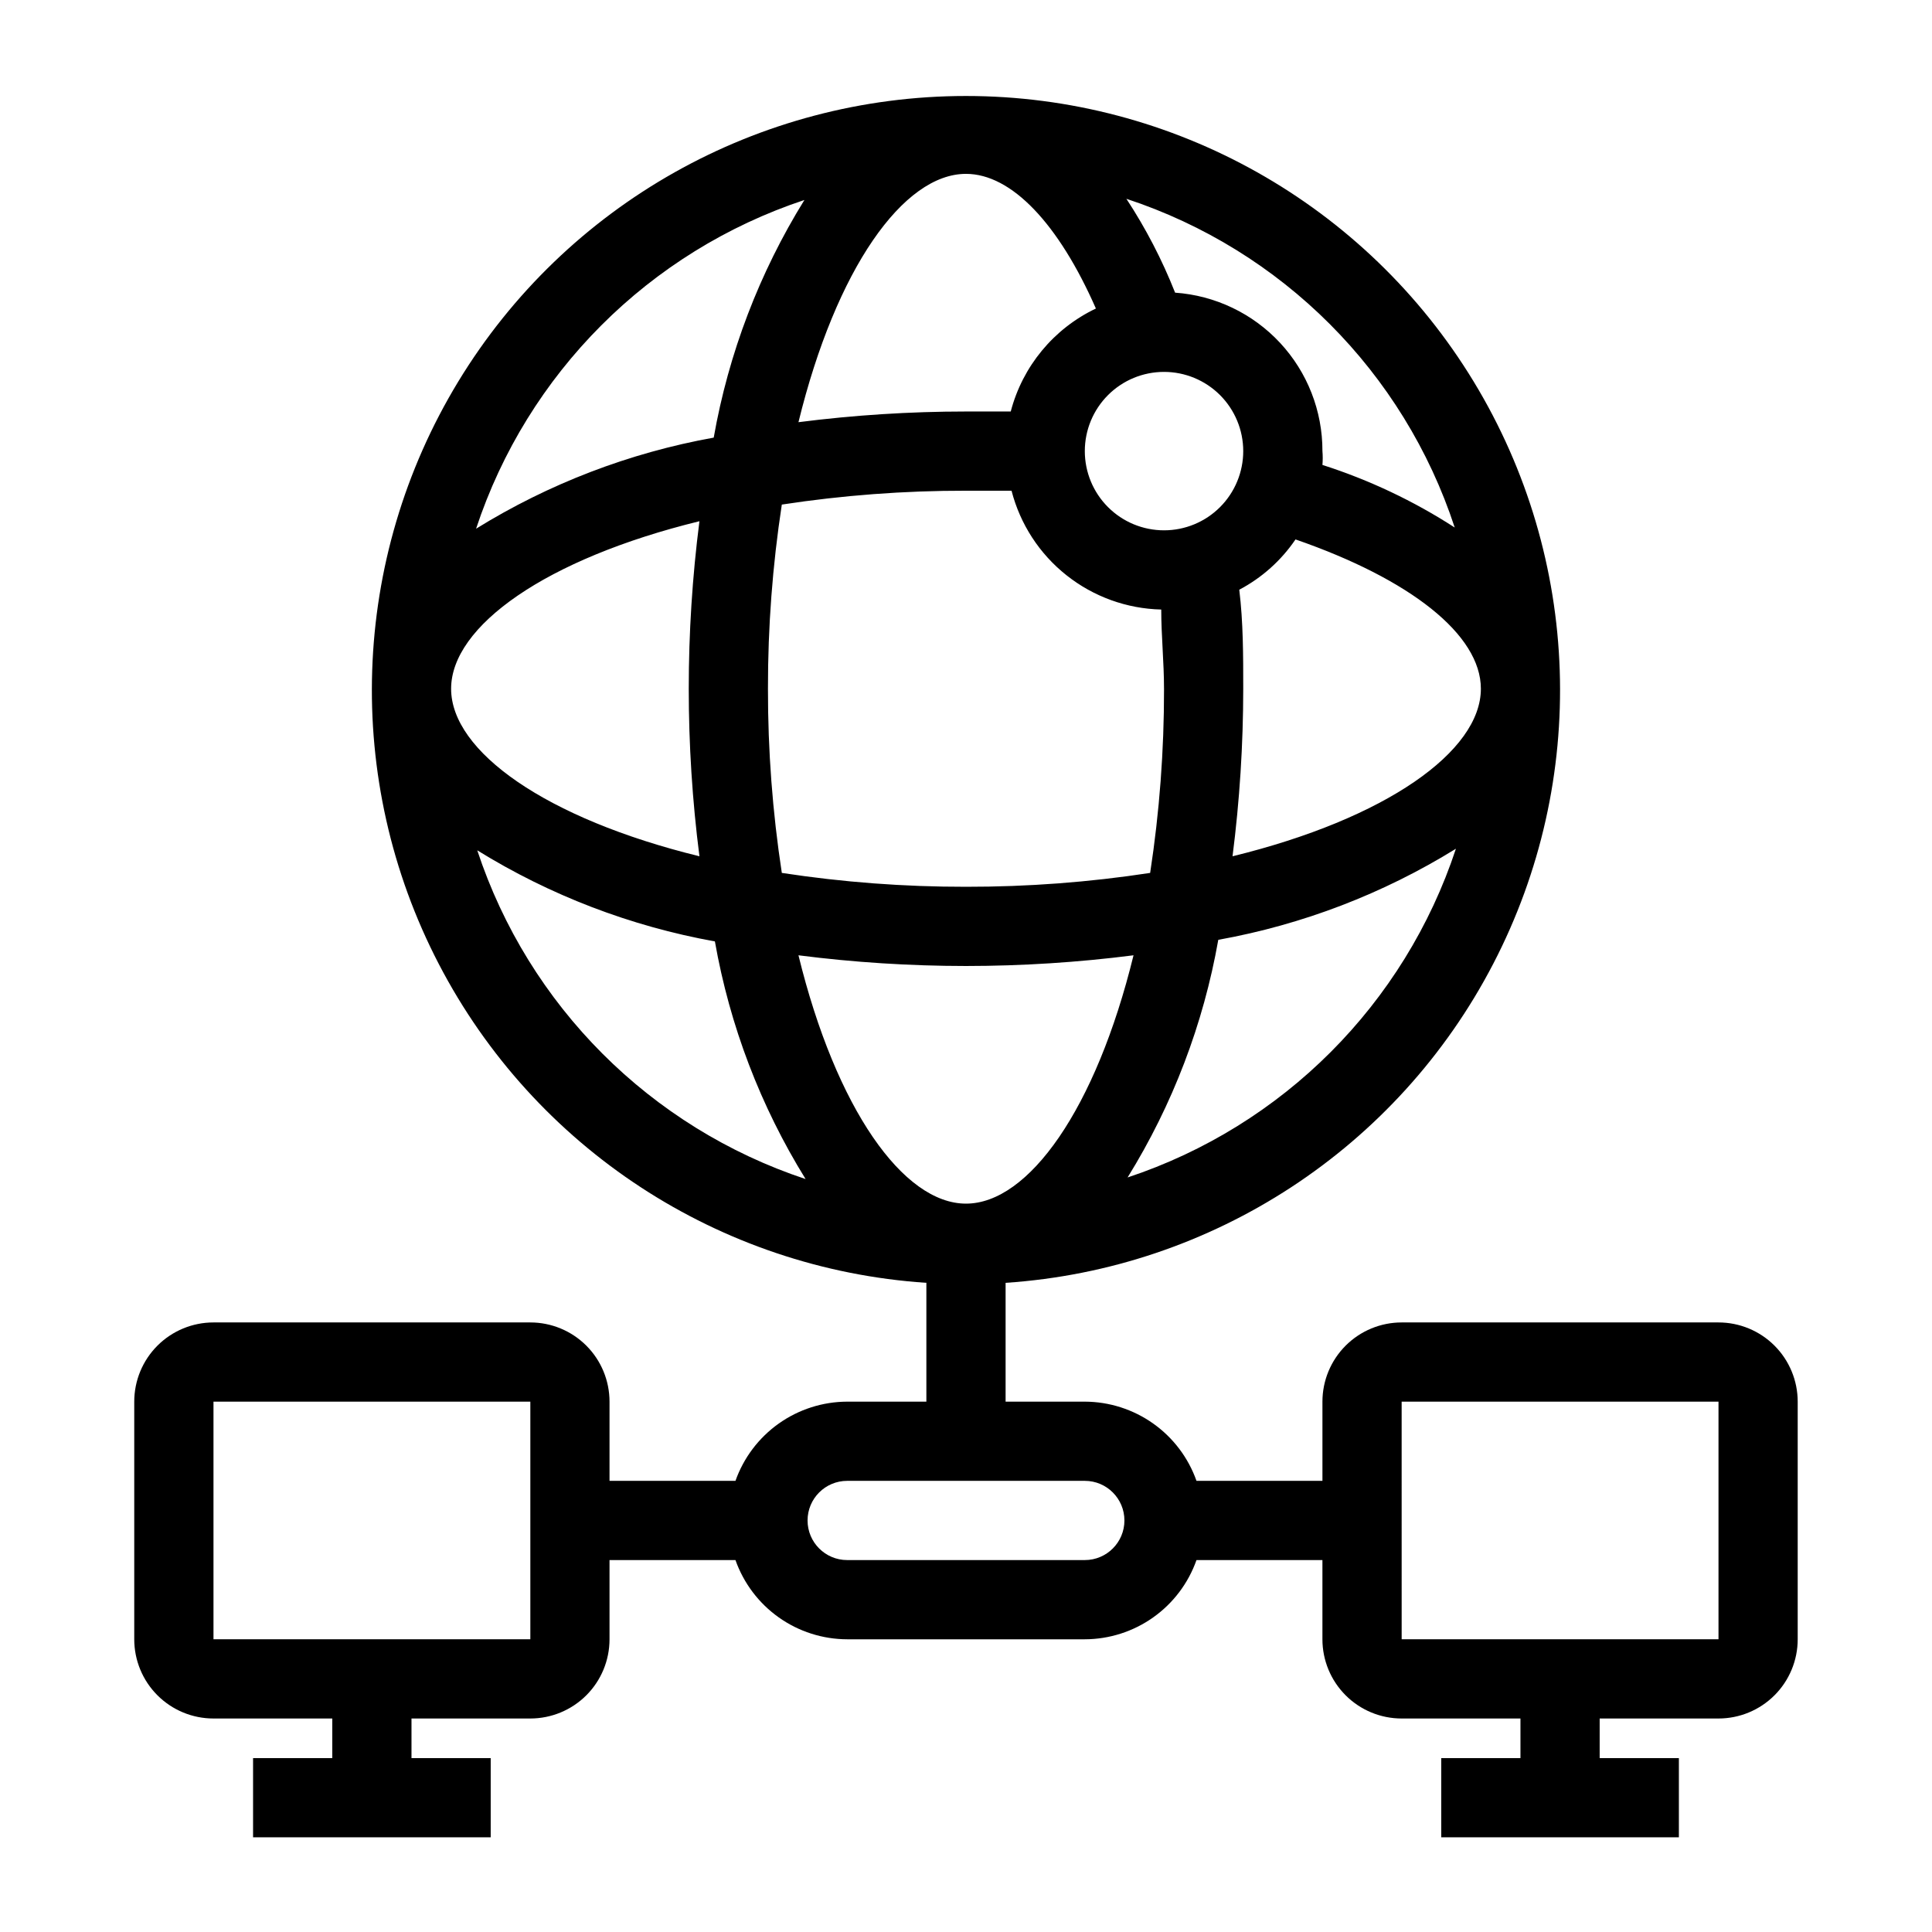
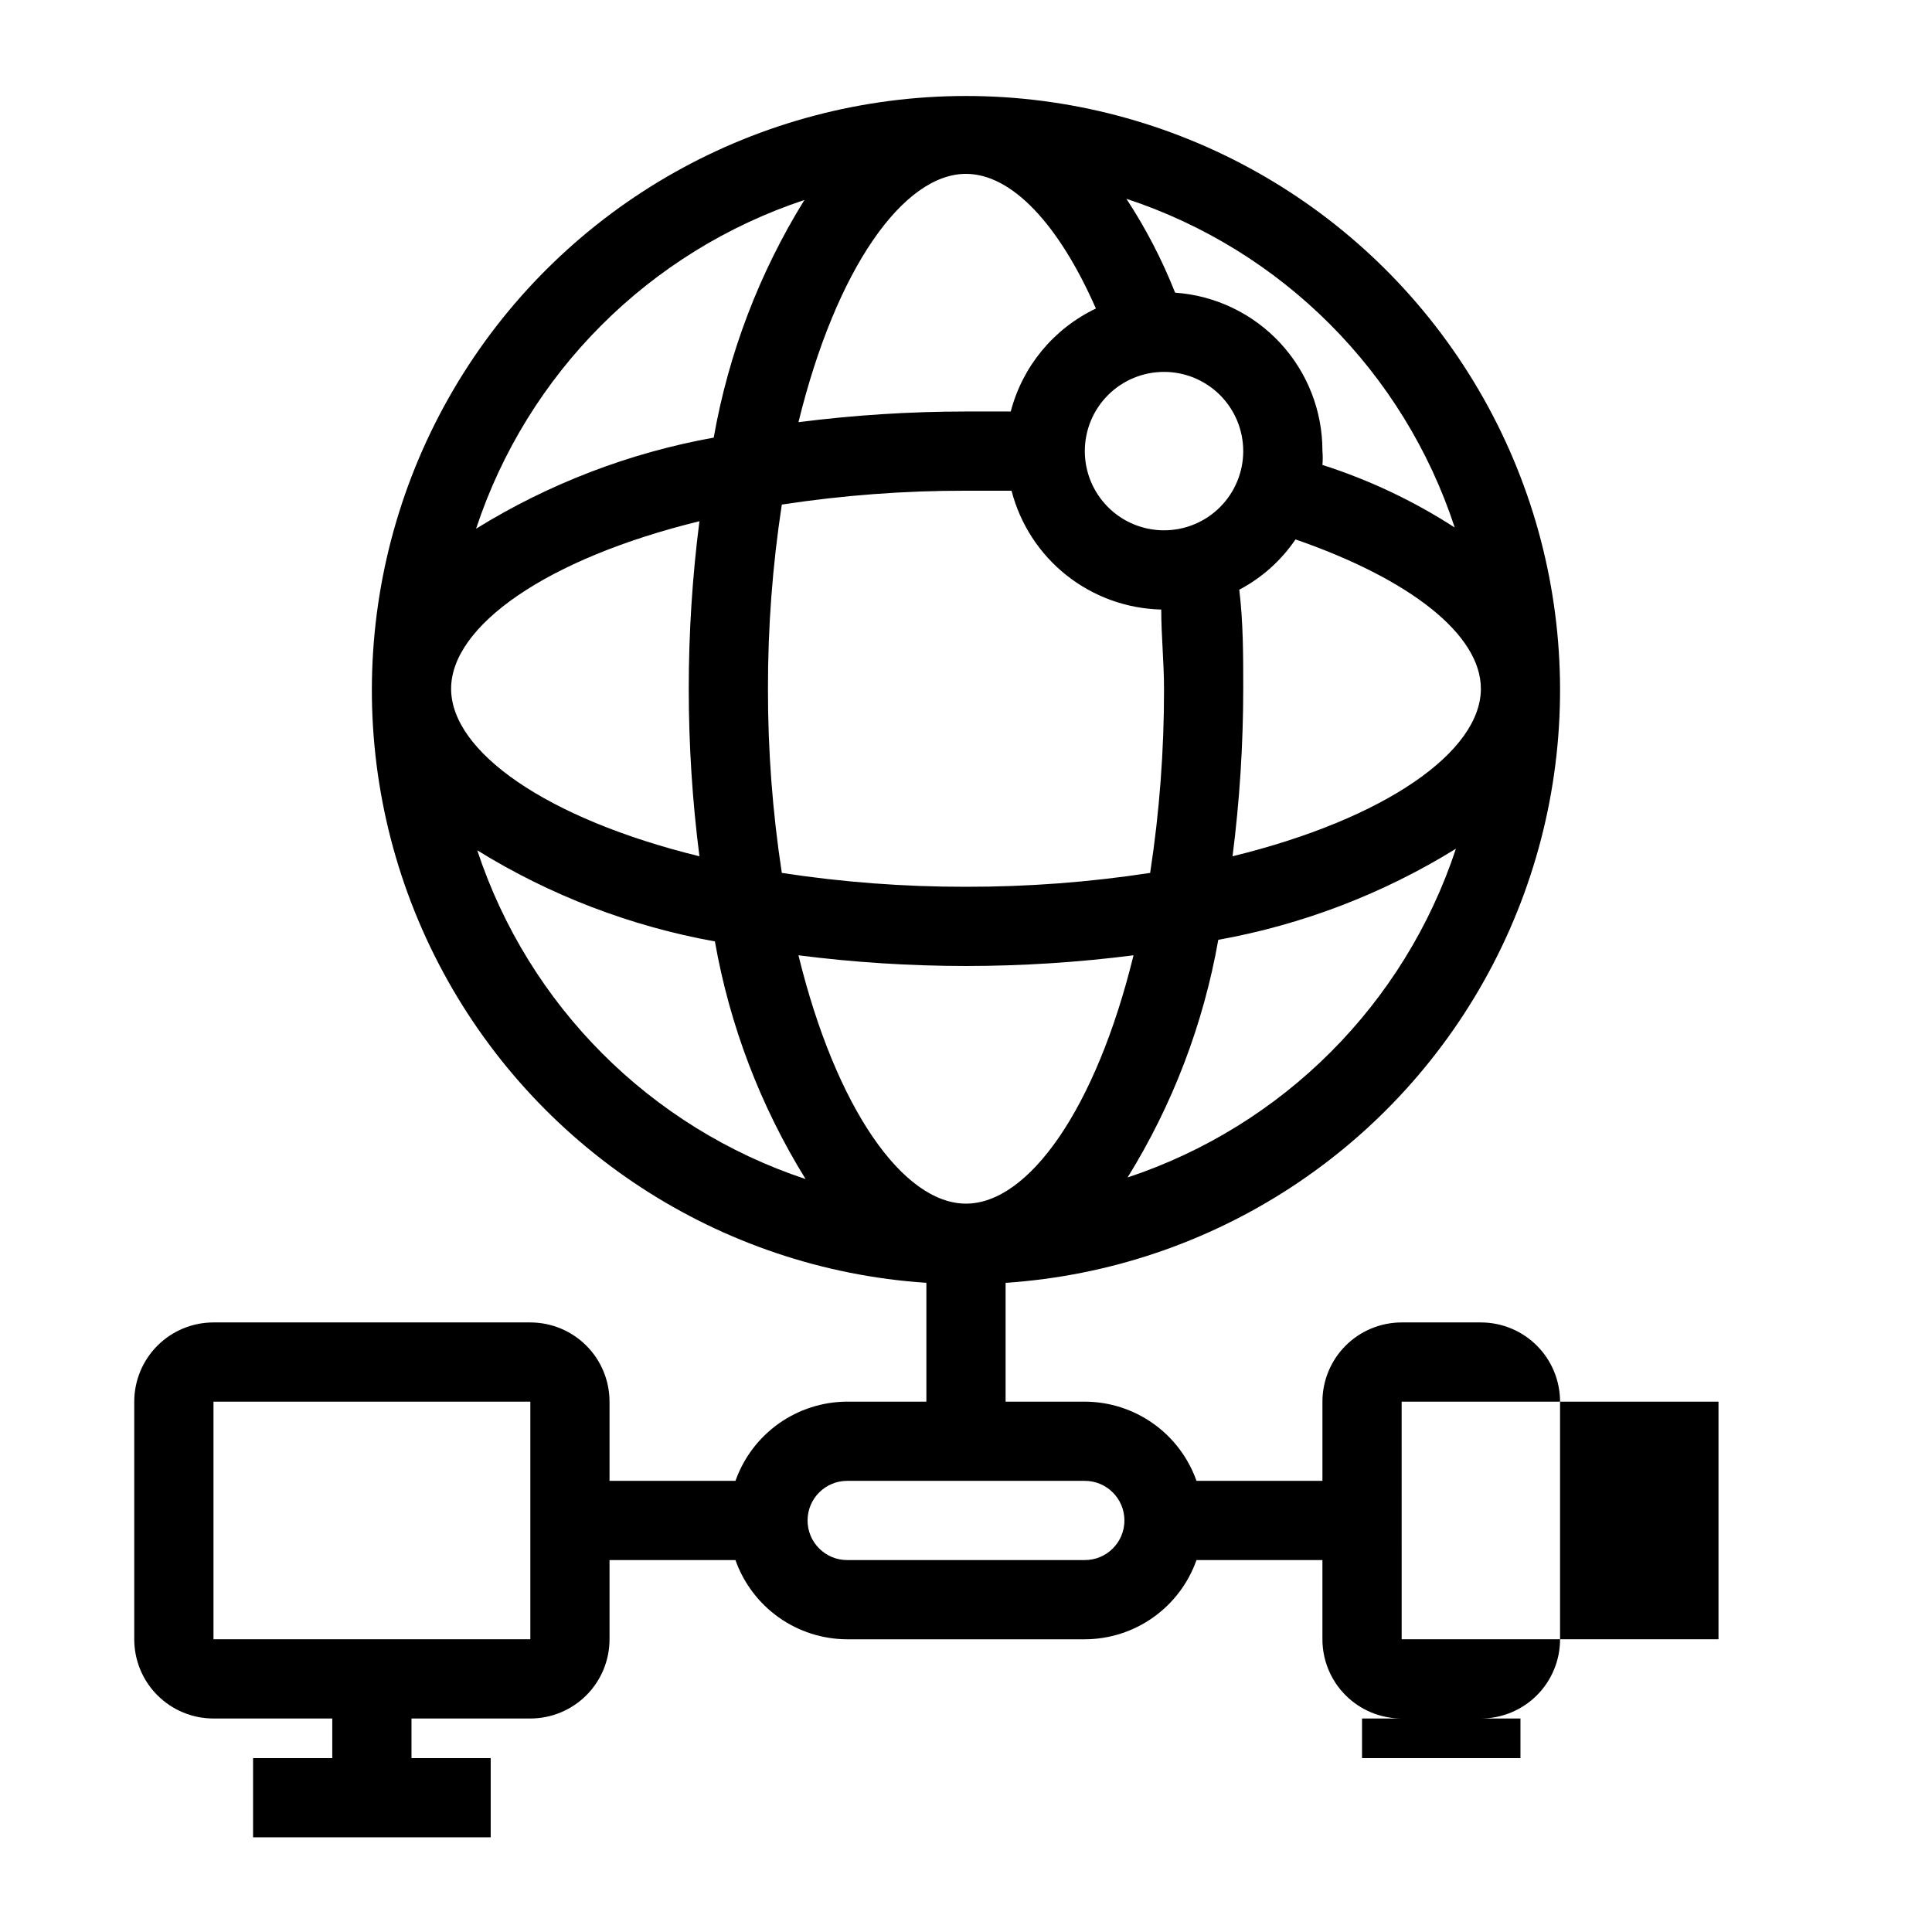
<svg xmlns="http://www.w3.org/2000/svg" fill="#000000" width="800px" height="800px" version="1.1" viewBox="144 144 512 512">
-   <path d="m599.42 494.46h-83.969c-5.566 0-10.906 2.215-14.844 6.148-3.934 3.938-6.148 9.277-6.148 14.844v20.992h-33.375c-2.164-6.125-6.172-11.43-11.473-15.188-5.297-3.758-11.629-5.785-18.125-5.805h-20.992v-31.488c54.875-3.664 103.86-35.703 129.21-84.508 25.355-48.805 23.402-107.3-5.148-154.31-28.551-47.008-79.566-75.707-134.56-75.707-55 0-106.01 28.699-134.57 75.707-28.551 47.008-30.504 105.51-5.148 154.31 25.355 48.805 74.34 80.844 129.22 84.508v31.488h-20.992c-6.496 0.02-12.828 2.047-18.129 5.805-5.297 3.758-9.305 9.062-11.473 15.188h-33.375v-20.992c0-5.566-2.211-10.906-6.148-14.844-3.938-3.934-9.277-6.148-14.844-6.148h-83.969c-5.566 0-10.906 2.215-14.844 6.148-3.938 3.938-6.148 9.277-6.148 14.844v62.977c0 5.57 2.211 10.91 6.148 14.844 3.938 3.938 9.277 6.148 14.844 6.148h31.488v10.496h-20.992v20.992h62.977v-20.992h-20.992v-10.496h31.488c5.566 0 10.906-2.211 14.844-6.148 3.938-3.934 6.148-9.273 6.148-14.844v-20.992h33.379-0.004c2.168 6.125 6.176 11.434 11.473 15.191 5.301 3.758 11.633 5.785 18.129 5.801h62.977c6.496-0.016 12.828-2.043 18.125-5.801 5.301-3.758 9.309-9.066 11.473-15.191h33.375v20.992c0 5.57 2.215 10.91 6.148 14.844 3.938 3.938 9.277 6.148 14.844 6.148h31.488v10.496h-20.992v20.992h62.977v-20.992h-20.992v-10.496h31.488c5.57 0 10.906-2.211 14.844-6.148 3.938-3.934 6.148-9.273 6.148-14.844v-62.977c0-5.566-2.211-10.906-6.148-14.844-3.938-3.934-9.273-6.148-14.844-6.148zm-243.82-97.297c14.723 1.883 29.551 2.828 44.398 2.836 14.844-0.008 29.672-0.953 44.398-2.836-9.973 40.727-27.816 65.812-44.398 65.812-16.586 0-34.43-25.086-44.398-65.812zm-8.082-70.637c-0.027-16.34 1.203-32.656 3.672-48.809 16.152-2.469 32.469-3.699 48.809-3.672h12.07c2.281 8.852 7.391 16.719 14.555 22.398 7.16 5.684 15.98 8.875 25.117 9.09 0 6.926 0.734 13.961 0.734 20.992h0.004c0.023 16.336-1.203 32.656-3.676 48.805-16.152 2.473-32.469 3.699-48.805 3.676-16.34 0.023-32.656-1.203-48.809-3.676-2.469-16.148-3.699-32.469-3.672-48.805zm-18.156 44.398c-40.727-9.973-65.812-27.816-65.812-44.398 0-16.582 25.086-34.426 65.809-44.398-3.777 29.477-3.777 59.316 0 88.797zm70.637-180.85c12.07 0 24.562 13.227 34.426 35.688-11.18 5.324-19.438 15.309-22.566 27.289h-11.859c-14.848 0.004-29.676 0.949-44.398 2.832 9.969-40.723 27.812-65.809 44.398-65.809zm87.328 96.879c30.332 10.496 49.121 25.191 49.121 39.57 0 16.582-25.086 34.426-65.809 44.398h-0.004c1.883-14.727 2.828-29.555 2.836-44.398 0-8.816 0-17.633-1.051-26.238v-0.004c5.984-3.156 11.102-7.734 14.902-13.328zm-34.848-2.414c-5.57 0-10.91-2.211-14.844-6.148-3.938-3.938-6.148-9.277-6.148-14.844 0-5.566 2.211-10.906 6.148-14.844 3.934-3.938 9.273-6.148 14.844-6.148 5.566 0 10.906 2.211 14.844 6.148 3.934 3.938 6.148 9.277 6.148 14.844 0 5.566-2.215 10.906-6.148 14.844-3.938 3.938-9.277 6.148-14.844 6.148zm-9.656 171.5c11.938-19.273 20.098-40.648 24.035-62.977 22.32-4.016 43.688-12.207 62.977-24.141-13.598 41.164-45.867 73.473-87.012 87.117zm86.695-172.24c-10.902-7.055-22.691-12.629-35.059-16.586 0.105-1.223 0.105-2.449 0-3.672 0.027-10.645-3.988-20.902-11.238-28.695s-17.188-12.543-27.805-13.289c-3.445-8.711-7.769-17.047-12.91-24.875 41.203 13.559 73.504 45.898 87.012 87.117zm-172.34-86.805c-11.941 19.277-20.098 40.648-24.035 62.977-22.324 4.019-43.691 12.207-62.977 24.141 13.594-41.164 45.863-73.469 87.012-87.117zm-86.699 172.35c19.289 11.934 40.652 20.121 62.977 24.141 3.938 22.328 12.098 43.699 24.035 62.977-41.148-13.648-73.414-45.953-87.012-87.117zm-69.902 209.08v-62.977h83.969v62.977zm230.91-20.992h-62.977c-5.797 0-10.496-4.699-10.496-10.496s4.699-10.496 10.496-10.496h62.977c5.797 0 10.496 4.699 10.496 10.496s-4.699 10.496-10.496 10.496zm83.969 20.992-0.004-62.977h83.969v62.977z" />
+   <path d="m599.42 494.46h-83.969c-5.566 0-10.906 2.215-14.844 6.148-3.934 3.938-6.148 9.277-6.148 14.844v20.992h-33.375c-2.164-6.125-6.172-11.43-11.473-15.188-5.297-3.758-11.629-5.785-18.125-5.805h-20.992v-31.488c54.875-3.664 103.86-35.703 129.21-84.508 25.355-48.805 23.402-107.3-5.148-154.31-28.551-47.008-79.566-75.707-134.56-75.707-55 0-106.01 28.699-134.57 75.707-28.551 47.008-30.504 105.51-5.148 154.31 25.355 48.805 74.34 80.844 129.22 84.508v31.488h-20.992c-6.496 0.02-12.828 2.047-18.129 5.805-5.297 3.758-9.305 9.062-11.473 15.188h-33.375v-20.992c0-5.566-2.211-10.906-6.148-14.844-3.938-3.934-9.277-6.148-14.844-6.148h-83.969c-5.566 0-10.906 2.215-14.844 6.148-3.938 3.938-6.148 9.277-6.148 14.844v62.977c0 5.57 2.211 10.91 6.148 14.844 3.938 3.938 9.277 6.148 14.844 6.148h31.488v10.496h-20.992v20.992h62.977v-20.992h-20.992v-10.496h31.488c5.566 0 10.906-2.211 14.844-6.148 3.938-3.934 6.148-9.273 6.148-14.844v-20.992h33.379-0.004c2.168 6.125 6.176 11.434 11.473 15.191 5.301 3.758 11.633 5.785 18.129 5.801h62.977c6.496-0.016 12.828-2.043 18.125-5.801 5.301-3.758 9.309-9.066 11.473-15.191h33.375v20.992c0 5.57 2.215 10.91 6.148 14.844 3.938 3.938 9.277 6.148 14.844 6.148h31.488v10.496h-20.992v20.992v-20.992h-20.992v-10.496h31.488c5.57 0 10.906-2.211 14.844-6.148 3.938-3.934 6.148-9.273 6.148-14.844v-62.977c0-5.566-2.211-10.906-6.148-14.844-3.938-3.934-9.273-6.148-14.844-6.148zm-243.82-97.297c14.723 1.883 29.551 2.828 44.398 2.836 14.844-0.008 29.672-0.953 44.398-2.836-9.973 40.727-27.816 65.812-44.398 65.812-16.586 0-34.43-25.086-44.398-65.812zm-8.082-70.637c-0.027-16.34 1.203-32.656 3.672-48.809 16.152-2.469 32.469-3.699 48.809-3.672h12.07c2.281 8.852 7.391 16.719 14.555 22.398 7.16 5.684 15.98 8.875 25.117 9.09 0 6.926 0.734 13.961 0.734 20.992h0.004c0.023 16.336-1.203 32.656-3.676 48.805-16.152 2.473-32.469 3.699-48.805 3.676-16.34 0.023-32.656-1.203-48.809-3.676-2.469-16.148-3.699-32.469-3.672-48.805zm-18.156 44.398c-40.727-9.973-65.812-27.816-65.812-44.398 0-16.582 25.086-34.426 65.809-44.398-3.777 29.477-3.777 59.316 0 88.797zm70.637-180.85c12.07 0 24.562 13.227 34.426 35.688-11.18 5.324-19.438 15.309-22.566 27.289h-11.859c-14.848 0.004-29.676 0.949-44.398 2.832 9.969-40.723 27.812-65.809 44.398-65.809zm87.328 96.879c30.332 10.496 49.121 25.191 49.121 39.57 0 16.582-25.086 34.426-65.809 44.398h-0.004c1.883-14.727 2.828-29.555 2.836-44.398 0-8.816 0-17.633-1.051-26.238v-0.004c5.984-3.156 11.102-7.734 14.902-13.328zm-34.848-2.414c-5.57 0-10.91-2.211-14.844-6.148-3.938-3.938-6.148-9.277-6.148-14.844 0-5.566 2.211-10.906 6.148-14.844 3.934-3.938 9.273-6.148 14.844-6.148 5.566 0 10.906 2.211 14.844 6.148 3.934 3.938 6.148 9.277 6.148 14.844 0 5.566-2.215 10.906-6.148 14.844-3.938 3.938-9.277 6.148-14.844 6.148zm-9.656 171.5c11.938-19.273 20.098-40.648 24.035-62.977 22.32-4.016 43.688-12.207 62.977-24.141-13.598 41.164-45.867 73.473-87.012 87.117zm86.695-172.24c-10.902-7.055-22.691-12.629-35.059-16.586 0.105-1.223 0.105-2.449 0-3.672 0.027-10.645-3.988-20.902-11.238-28.695s-17.188-12.543-27.805-13.289c-3.445-8.711-7.769-17.047-12.91-24.875 41.203 13.559 73.504 45.898 87.012 87.117zm-172.34-86.805c-11.941 19.277-20.098 40.648-24.035 62.977-22.324 4.019-43.691 12.207-62.977 24.141 13.594-41.164 45.863-73.469 87.012-87.117zm-86.699 172.35c19.289 11.934 40.652 20.121 62.977 24.141 3.938 22.328 12.098 43.699 24.035 62.977-41.148-13.648-73.414-45.953-87.012-87.117zm-69.902 209.08v-62.977h83.969v62.977zm230.91-20.992h-62.977c-5.797 0-10.496-4.699-10.496-10.496s4.699-10.496 10.496-10.496h62.977c5.797 0 10.496 4.699 10.496 10.496s-4.699 10.496-10.496 10.496zm83.969 20.992-0.004-62.977h83.969v62.977z" />
</svg>